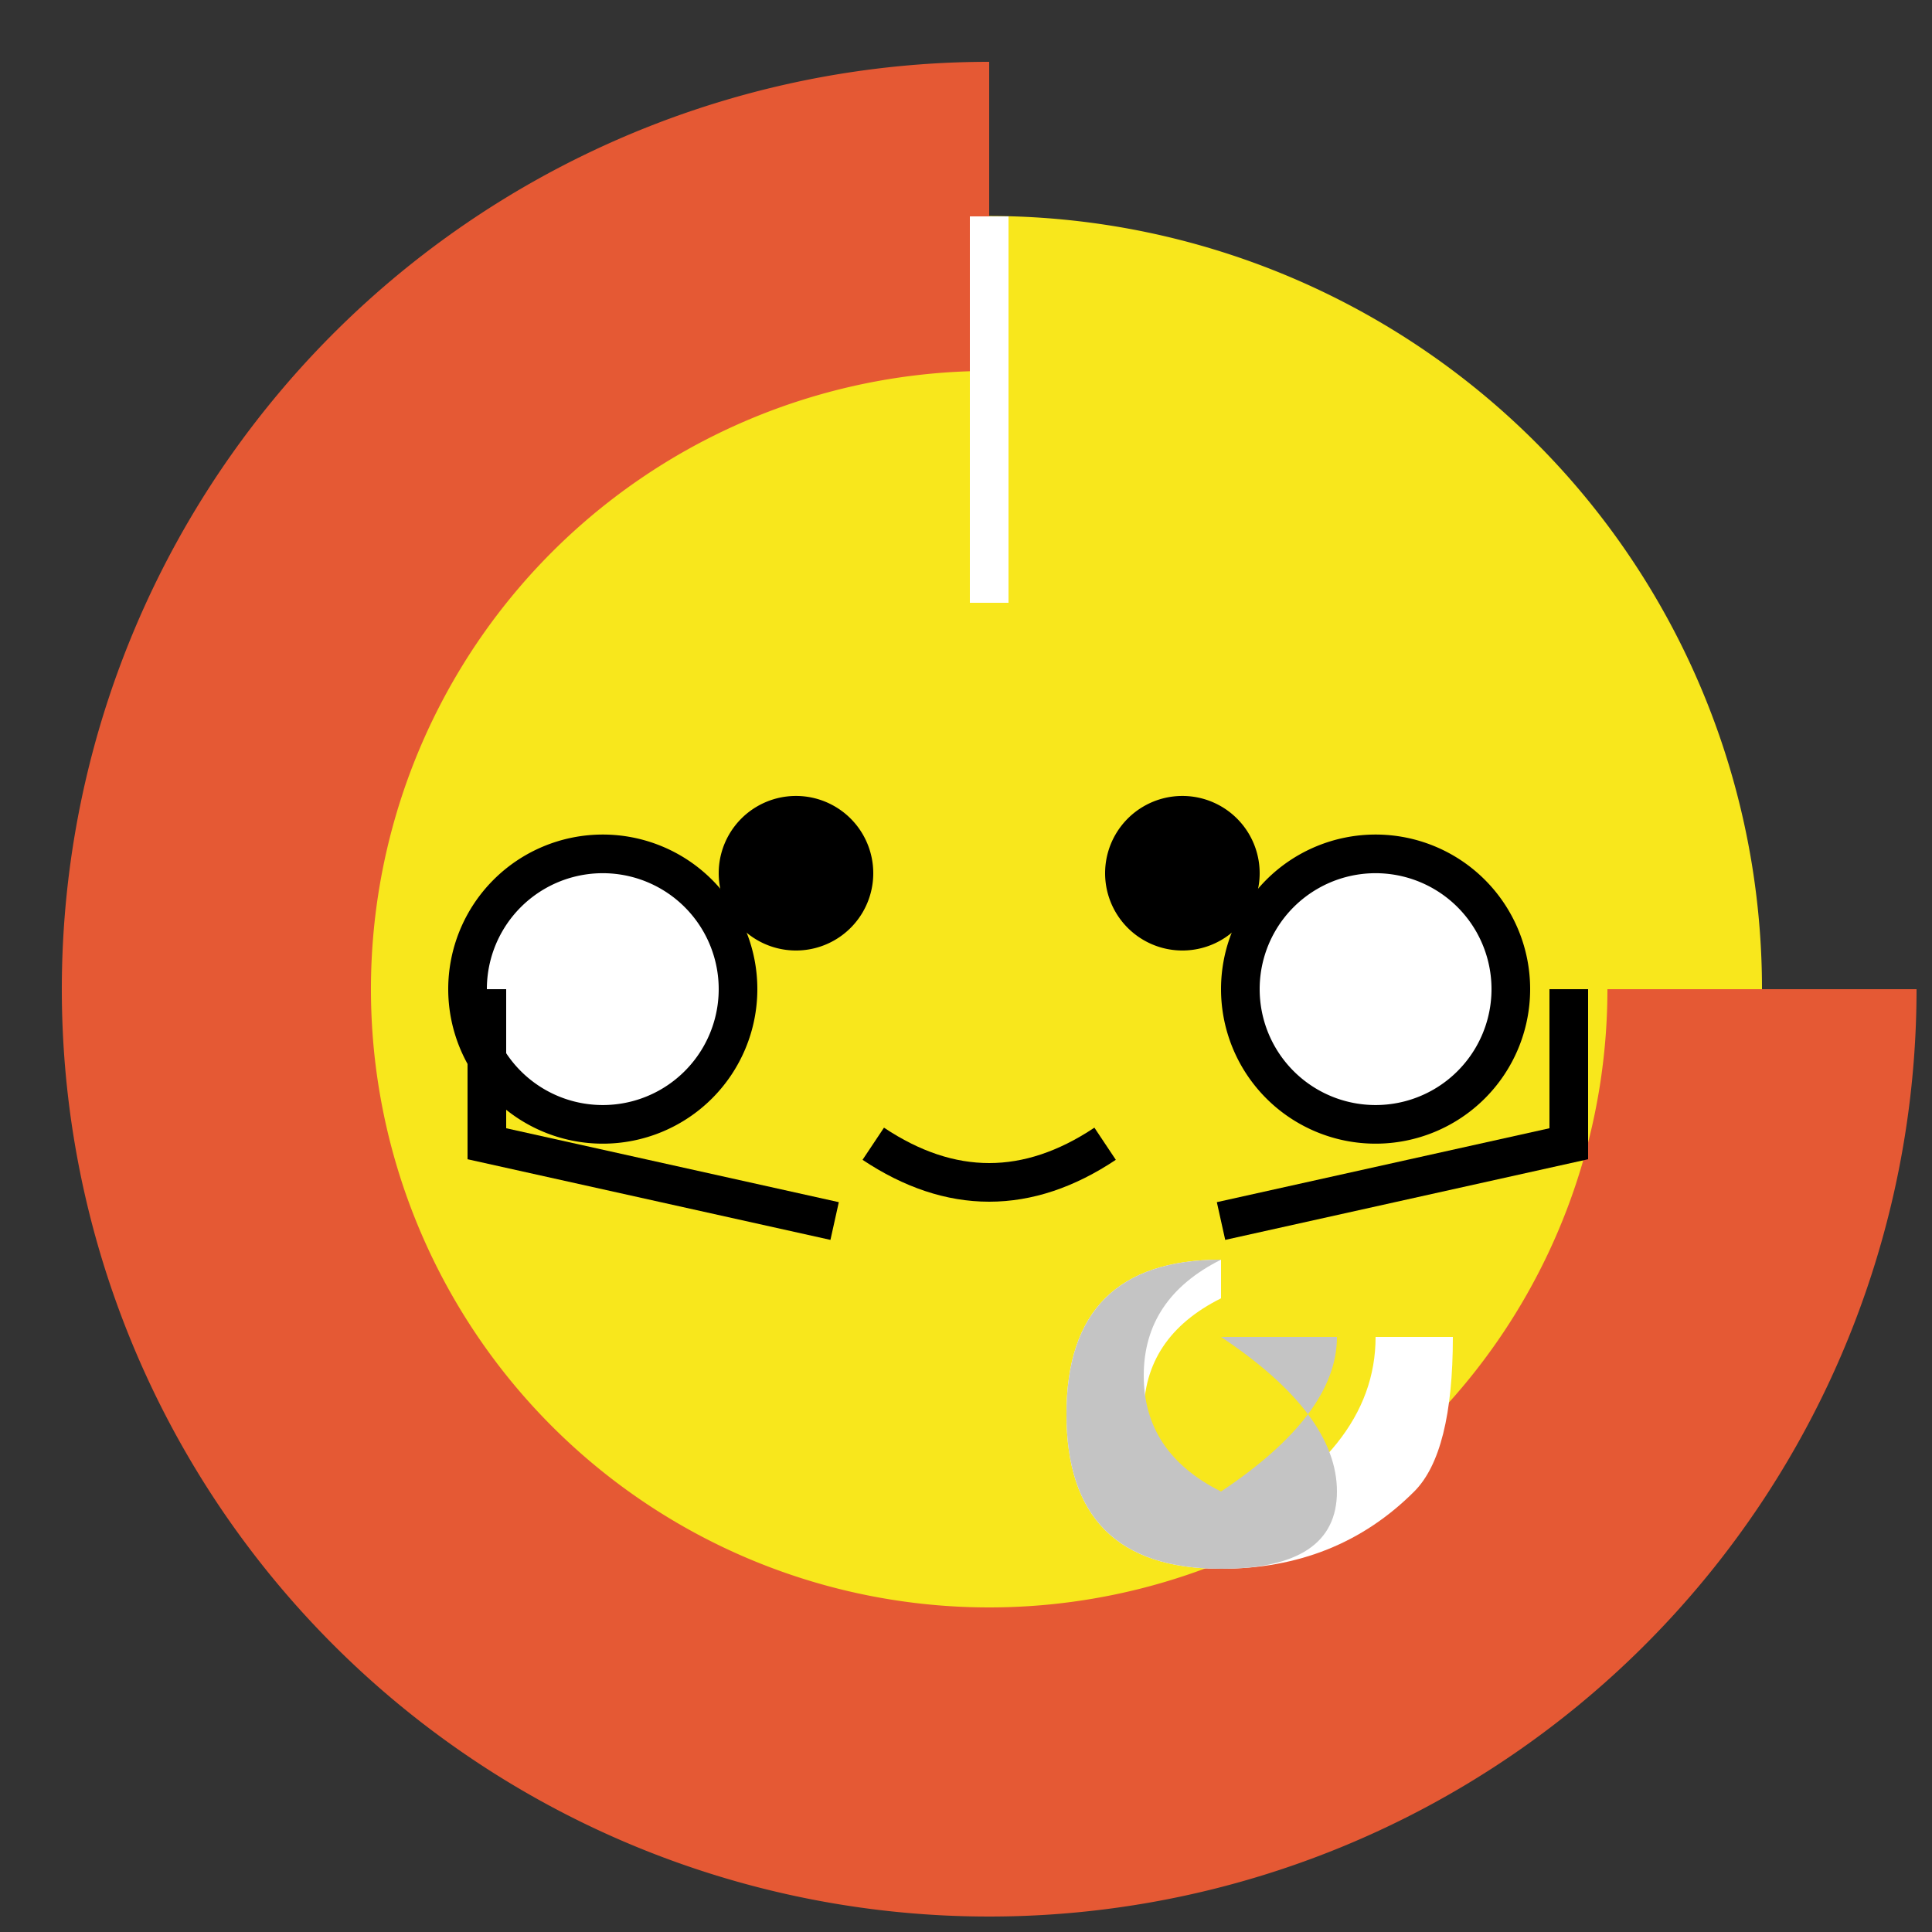
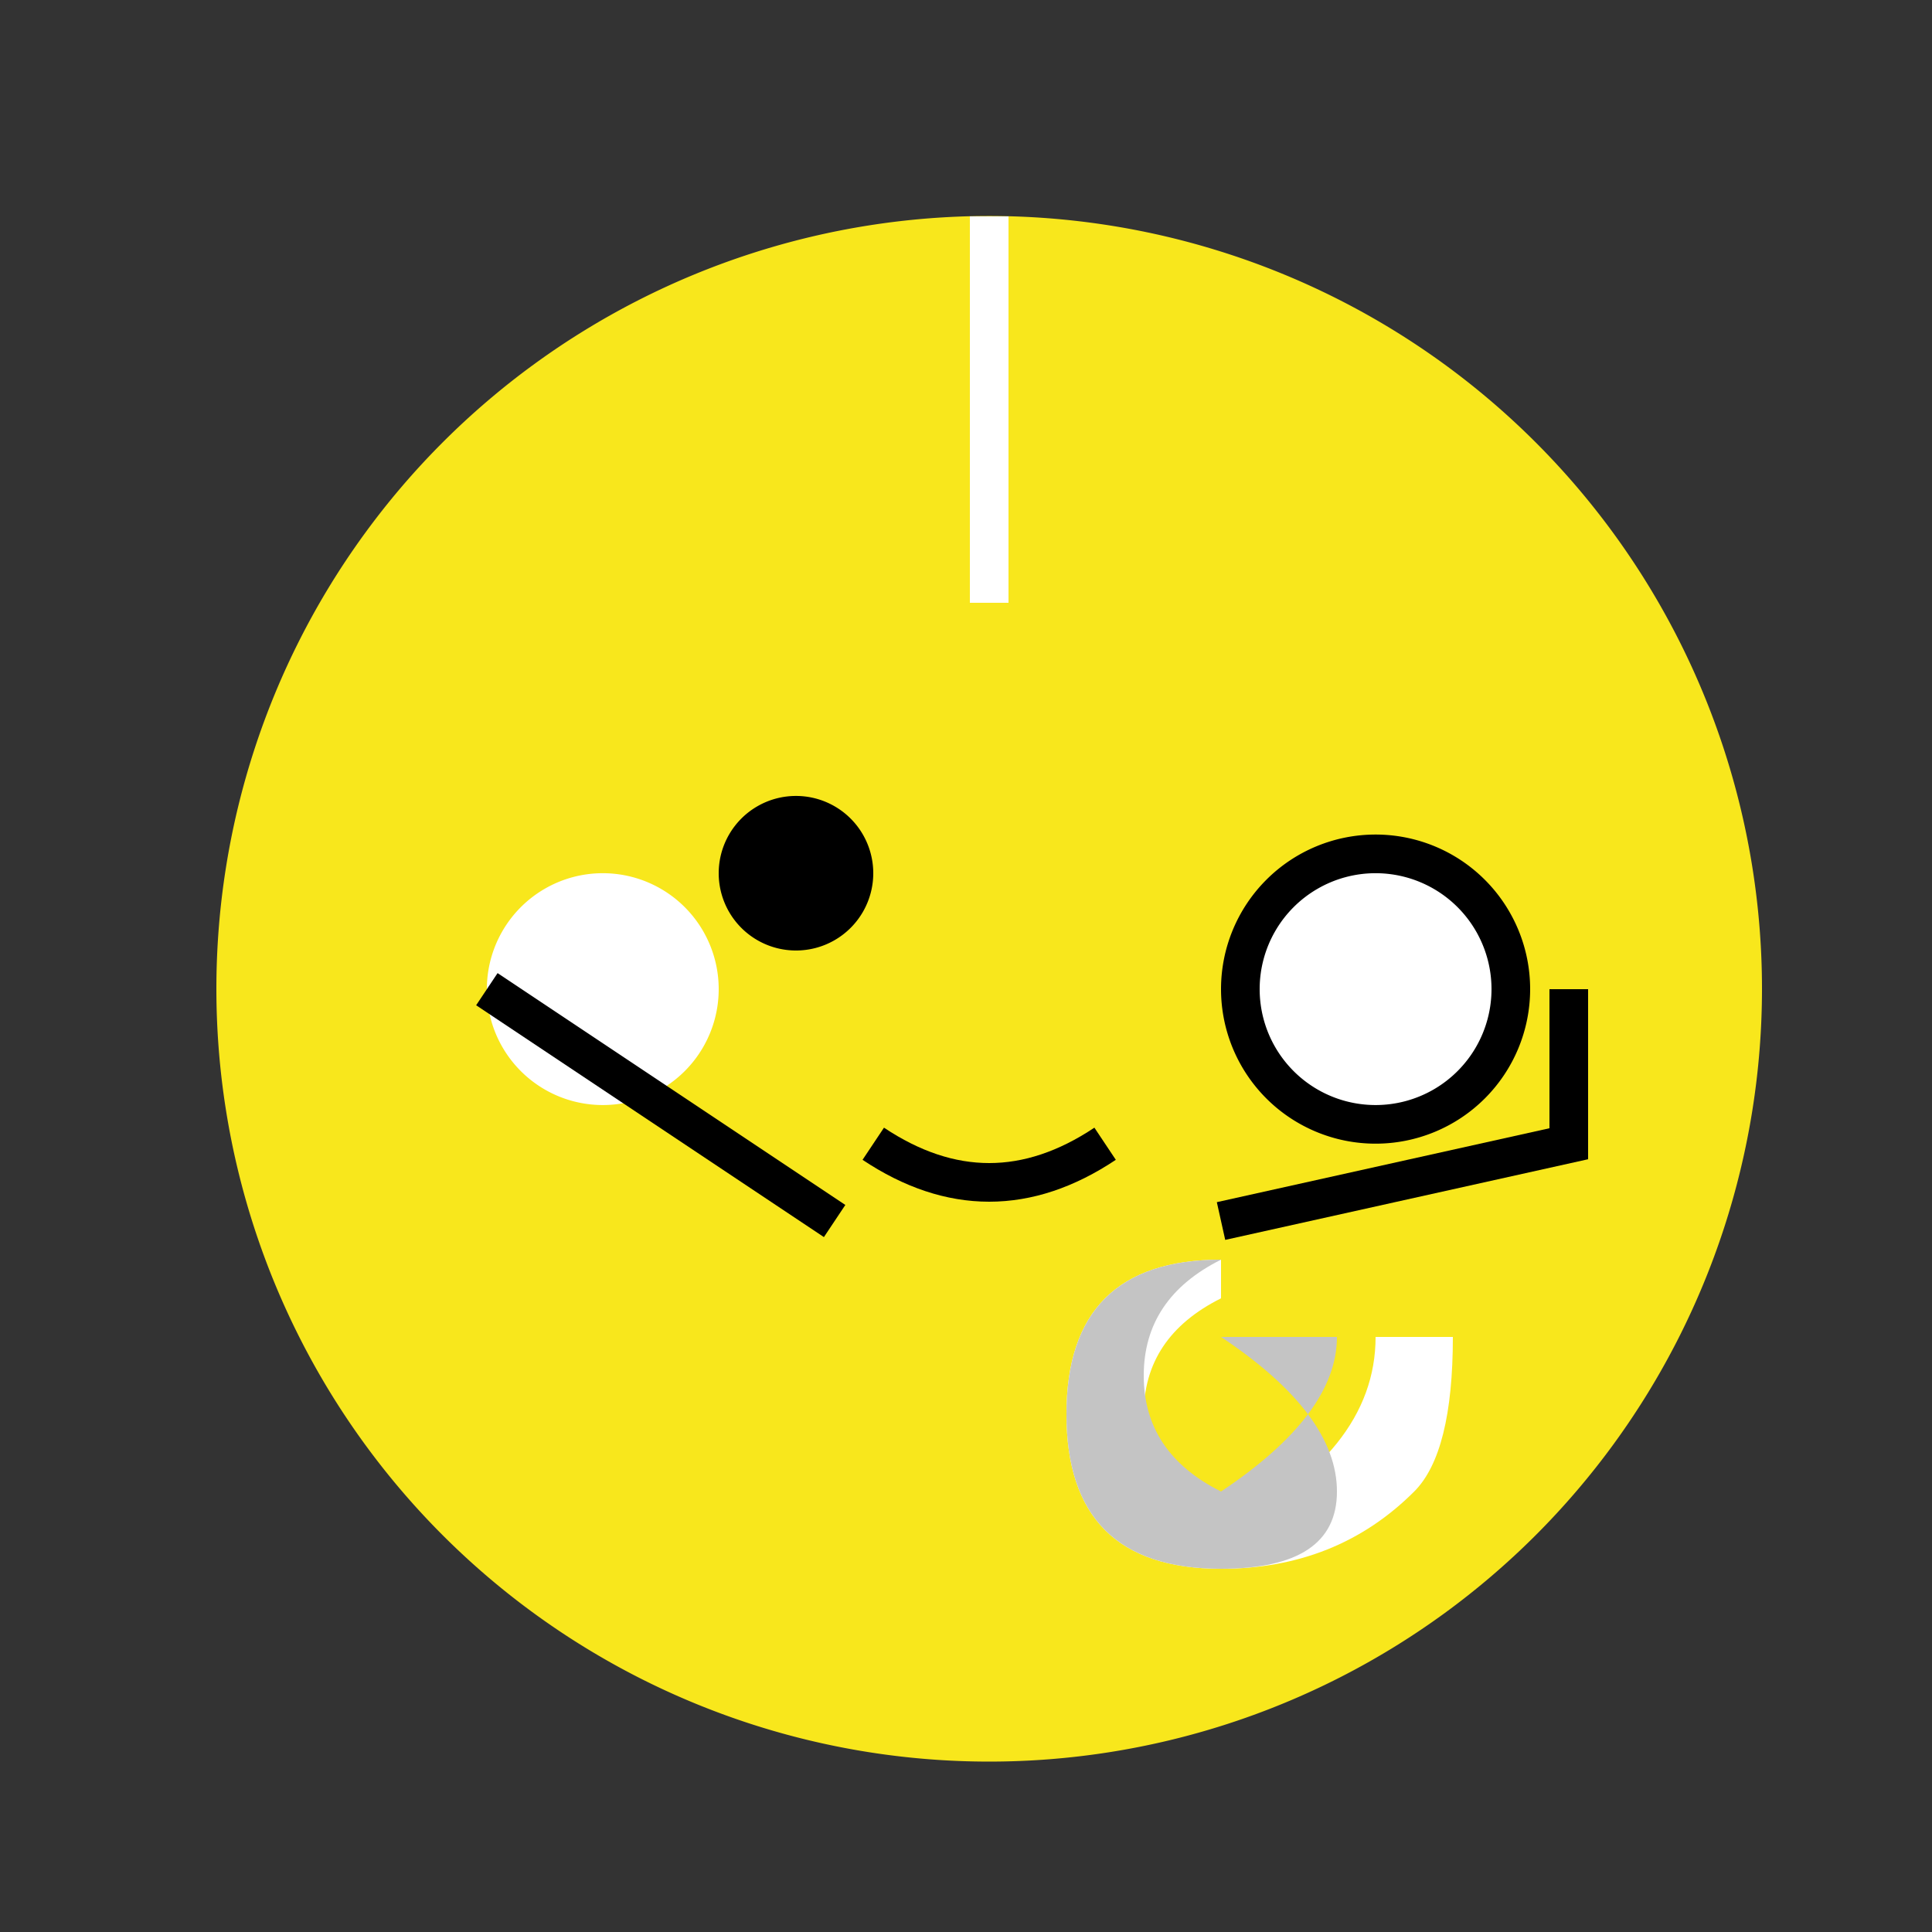
<svg xmlns="http://www.w3.org/2000/svg" width="500" height="500">
  <rect width="100%" height="100%" fill="#333333" stroke="none" />
  <defs />
  <g>
    <path fill="#F8E71C" stroke="none" paint-order="stroke fill markers" d=" M 456 256 A 200 200 0 1 1 456 255.8" />
-     <path fill="none" stroke="#E55934" paint-order="fill stroke markers" d=" M 456 256 A 200 200 0 1 1 256 56" stroke-miterlimit="10" stroke-width="80" stroke-dasharray="" />
    <path fill="none" stroke="#FFFFFF" paint-order="fill stroke markers" d=" M 256 56 L 256 156" stroke-miterlimit="10" stroke-width="10" stroke-dasharray="" />
    <path fill="#000000" stroke="none" paint-order="stroke fill markers" d=" M 226 226 A 20 20 0 1 1 226 225.98" />
-     <path fill="#000000" stroke="none" paint-order="stroke fill markers" d=" M 326 226 A 20 20 0 1 1 326 225.98" />
    <path fill="none" stroke="#000000" paint-order="fill stroke markers" d=" M 226 296 Q 256 316 286 296" stroke-miterlimit="10" stroke-width="10" stroke-dasharray="" />
    <path fill="#FFFFFF" stroke="none" paint-order="stroke fill markers" d=" M 356 346 Q 356 376 316 396 Q 296 386 296 366 Q 296 346 316 336 L 316 326 Q 276 326 276 366 Q 276 406 316 406 Q 346 406 366 386 Q 376 376 376 346" />
    <path fill="#C4C4C4" stroke="none" paint-order="stroke fill markers" d=" M 346 346 Q 346 366 316 386 Q 296 376 296 356 Q 296 336 316 326 Q 276 326 276 366 Q 276 406 316 406 Q 346 406 346 386 Q 346 366 316 346" />
-     <path fill="#000000" stroke="none" paint-order="stroke fill markers" d=" M 196 256 A 40 40 0 1 1 196 255.96" />
    <path fill="#000000" stroke="none" paint-order="stroke fill markers" d=" M 396 256 A 40 40 0 1 1 396 255.96" />
    <path fill="#FFFFFF" stroke="none" paint-order="stroke fill markers" d=" M 186 256 A 30 30 0 1 1 186 255.97" />
    <path fill="#FFFFFF" stroke="none" paint-order="stroke fill markers" d=" M 386 256 A 30 30 0 1 1 386 255.97" />
-     <path fill="none" stroke="#000000" paint-order="fill stroke markers" d=" M 126 256 L 126 296 L 216 316" stroke-miterlimit="10" stroke-width="10" stroke-dasharray="" />
+     <path fill="none" stroke="#000000" paint-order="fill stroke markers" d=" M 126 256 L 216 316" stroke-miterlimit="10" stroke-width="10" stroke-dasharray="" />
    <path fill="none" stroke="#000000" paint-order="fill stroke markers" d=" M 406 256 L 406 296 L 316 316" stroke-miterlimit="10" stroke-width="10" stroke-dasharray="" />
  </g>
</svg>